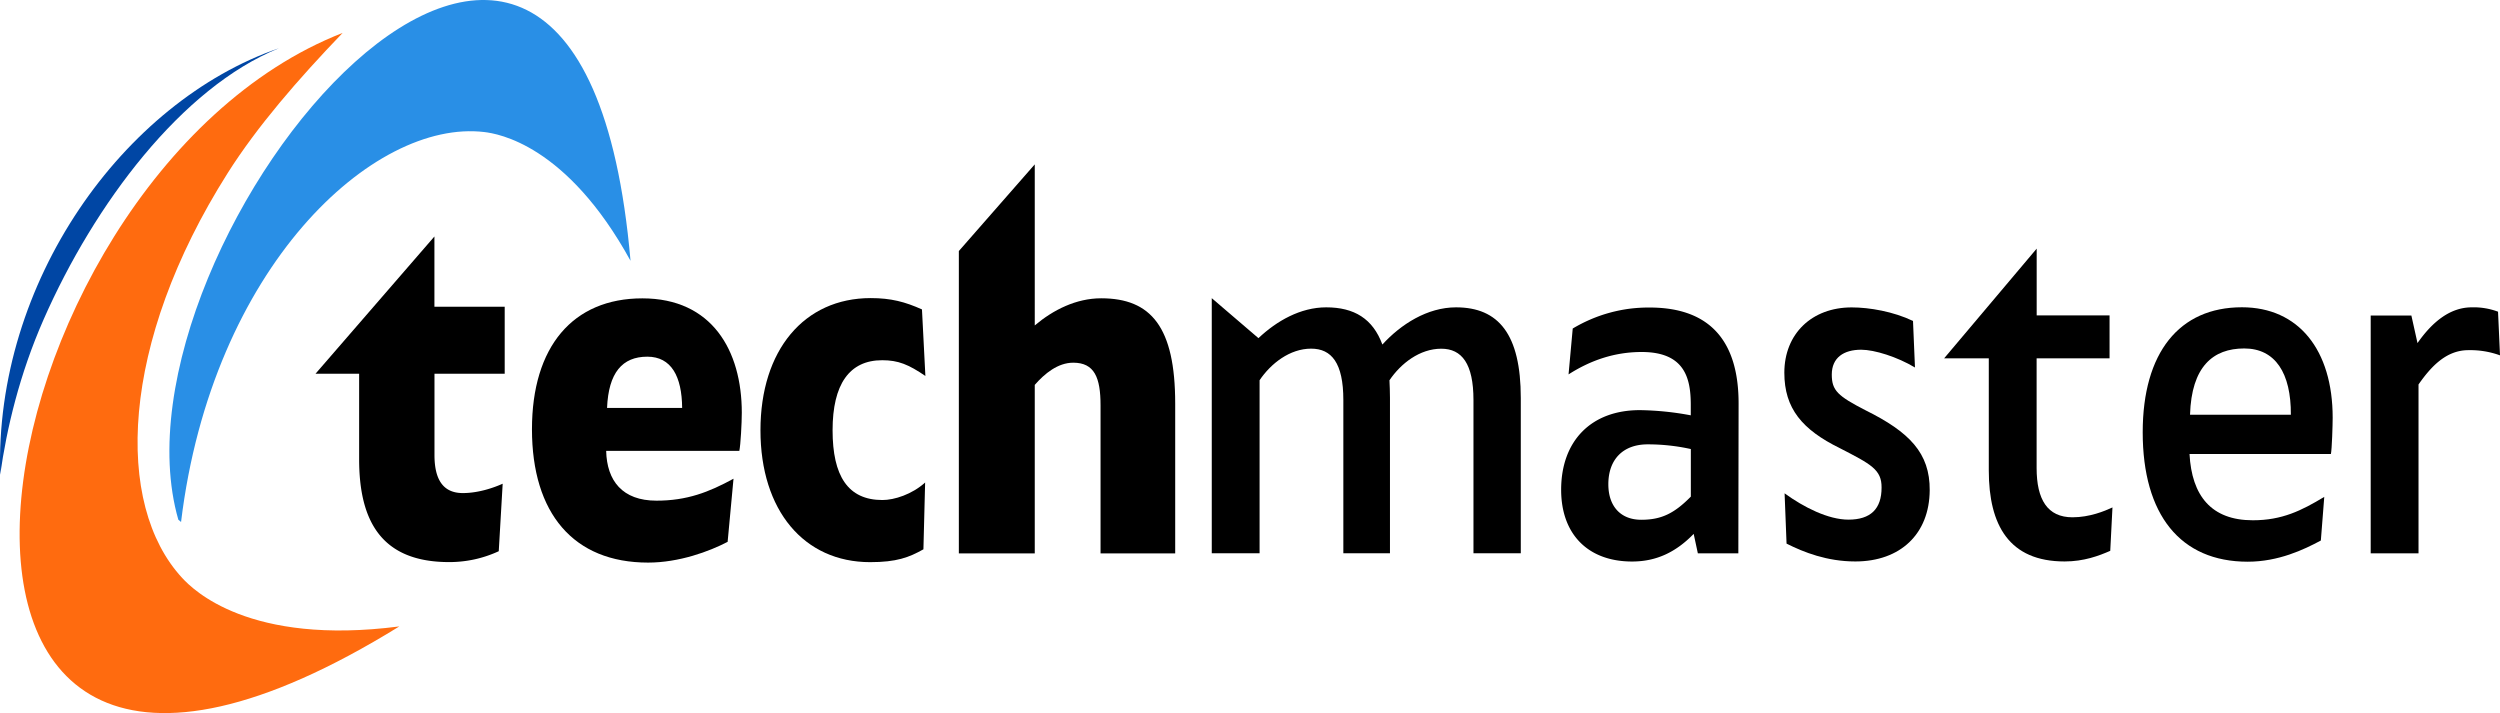
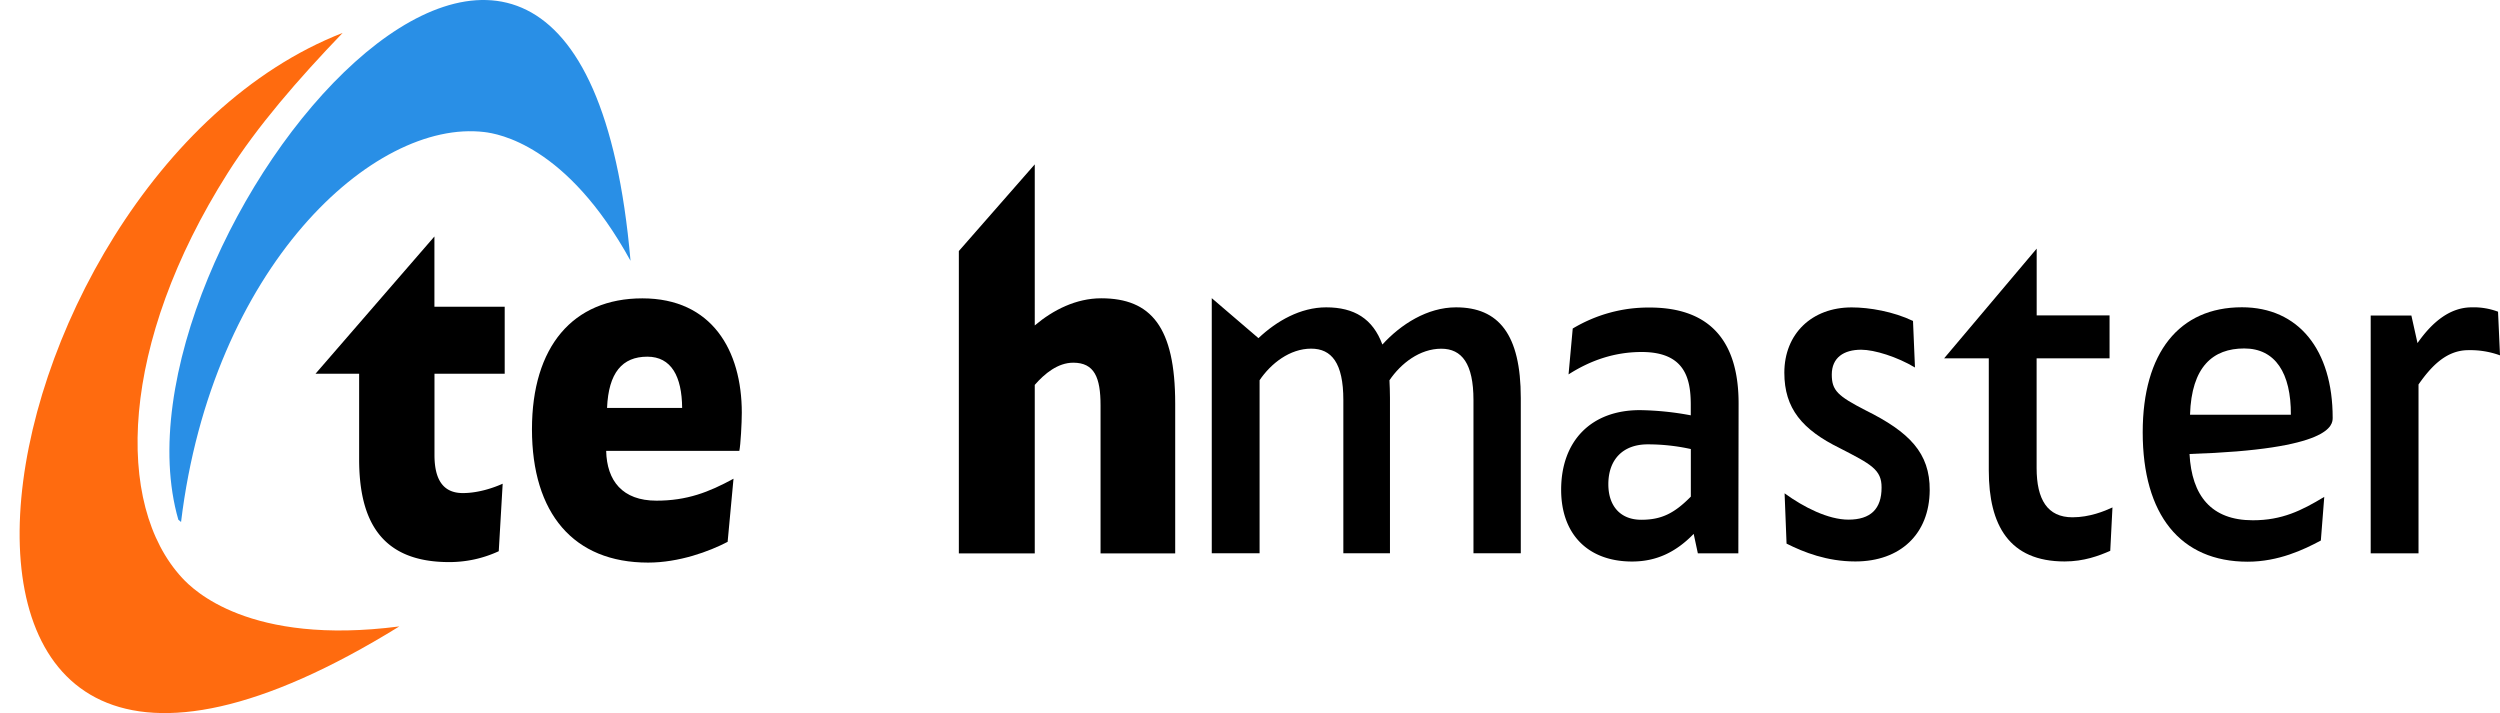
<svg xmlns="http://www.w3.org/2000/svg" id="Layer_1" data-name="Layer 1" viewBox="0 0 3951.91 1127.23">
  <defs>
    <style>.cls-1{fill:none;}.cls-2{fill:#ff6b0f;}.cls-3{fill:#298fe6;}.cls-4{fill:#0046a4;}.cls-5{clip-path:url(#clip-path);}</style>
    <clipPath id="clip-path" transform="translate(-24.29 -186.17)">
      <rect class="cls-1" x="3770.7" y="670.7" width="205.6" height="390.7" />
    </clipPath>
  </defs>
  <path class="cls-2" d="M312.4,1099.9c-107.8-116.2-98.6-371,71.7-640,46.6-73.7,111.2-148.2,181.8-221.7-593.1,231.4-796.2,1485.6,89.6,938.2C417.9,1207.2,329.3,1118.1,312.4,1099.9Z" transform="translate(-24.29 -186.17)" />
  <path class="cls-3" d="M1021,598.4c-82.3-945-841-29.3-714.8,409.3l4.3,3.6c48.9-402.7,304-637.4,479.4-616.4C811.2,397.5,920.1,414.6,1021,598.4Z" transform="translate(-24.29 -186.17)" />
-   <path class="cls-4" d="M24.6,936.6C15.2,632.8,219.1,347.2,465.2,262.4,311.6,324.8,173.6,508.4,93.3,691,55.3,777.4,34.9,863.1,24.6,936.6Z" transform="translate(-24.29 -186.17)" />
  <path d="M523,777h69V912.2c0,97.1,34.8,162.5,142.2,162.5a188.11,188.11,0,0,0,40.2-4.3,185.68,185.68,0,0,0,38.3-12.9l6.2-106.7c-12.8,5.8-37.5,14.8-63,14.8-29.8,0-44.8-19.5-44.8-60.1V777h111V671H711V560" transform="translate(-24.29 -186.17)" />
  <path d="M1196.9,838.6c0-98.6-47.3-180.8-157.2-180.8S865.2,734.2,865.2,864.7c0,132.9,65.6,210.8,183.6,210.8,48.9,0,96.6-17.6,125.7-32.8l9.3-99.8c-39.2,21.4-73.7,34.7-121.8,34.7-53.9,0-78.4-31.5-79.5-78.7H1193C1195,889.7,1196.9,854.6,1196.9,838.6Zm-213-7.6c2.3-55.7,24.1-81,63.6-81,38,0,54.7,31.2,55.1,81Z" transform="translate(-24.29 -186.17)" />
-   <path d="M1399.8,1074.8c41.6,0,61.3-7.4,84.2-20.3l2.7-105.6c-20.6,18.7-48.6,27.7-67.5,27.7-54.7,0-78.8-38.2-78.8-110.3,0-72.5,26.4-110.7,78.4-110.7,25.6,0,41.9,6.9,68.3,24.9l-5.4-105.2c-26.8-12-48.9-17.9-81.1-17.9-105.1,0-174.2,82.2-174.2,208.9S1295.1,1074.8,1399.8,1074.8Z" transform="translate(-24.29 -186.17)" />
  <path d="M1540,583v478h120V794.6c15.6-17.9,36.6-35.1,60.8-35.1,33.5,0,43.2,23.4,43.2,67.4V1061h118V824.1c0-120.8-38-166.4-117-166.4-39.5,0-75.9,18.3-105,42.9V446" transform="translate(-24.29 -186.17)" />
  <path class="cls-4" d="M1601.7,446.3" transform="translate(-24.29 -186.17)" />
  <path d="M1939.8,657.5v403.3h75.6V787.2c17.9-26.5,47.8-49.9,81.5-49.9,32.2,0,50.9,22.6,50.9,81.1v242.3h73.7V815.3c0-9.7-.4-19.1-.8-28,17.9-26.5,47.8-49.9,81.9-49.9,32.6,0,50.9,23.8,50.9,81.1v242.3h74.8V815.3c0-100.5-34.9-143.3-102.4-143.3-45.4,0-87.3,26.9-116.4,58.8-15.1-40.9-44.6-58.8-88.8-58.8-40.7,0-78.3,21.5-107.1,48.7" transform="translate(-24.29 -186.17)" />
  <path d="M2631.9,672.3a242.32,242.32,0,0,0-31.8,1.9,236.15,236.15,0,0,0-31.2,6.3,228.16,228.16,0,0,0-30.1,10.5,237.18,237.18,0,0,0-28.4,14.5l-6.6,72.5c35.3-22.6,73.3-35.4,115.6-35.4,67.9,0,77.6,41.3,77.6,83.4v16.7a465.91,465.91,0,0,0-80.7-8.2c-76.4,0-124.2,48.3-124.2,125.9,0,70.5,42.7,113.4,112.1,113.4,38.4,0,69.4-14.8,97.4-43.7l6.6,30.8h64l.4-236.1C2772.9,728,2729.7,672.3,2631.9,672.3Zm-13.2,335.5c-33,0-52-21.8-52-56.1,0-39.8,23.7-63.1,62.1-63.1a314,314,0,0,1,68.3,7.4v75.2C2670.7,998,2650.3,1007.8,2618.7,1007.8Z" transform="translate(-24.29 -186.17)" />
  <path d="M2957.1,1073.7c71,0,117.2-43.3,117.6-112.6.4-58.9-32.2-92-101.3-126.3-43.9-22.6-53.5-31.2-53.5-56.5,0-26.9,19-39.3,46.5-39.3,21,0,57,11.3,85,28.1l-3.1-73.6c-31-14.8-68.7-21.4-97-21.4-62.8,0-106.4,41.6-106.4,103.3,0,56.5,28.3,90,87.7,119.2,49.3,25.4,66.3,33.9,66,62.4,0,33.5-17.1,50.6-52.4,50.6-31.8,0-70.6-19.5-100.9-41.6l3.1,79.5C2875.6,1059.2,2912.4,1073.7,2957.1,1073.7Z" transform="translate(-24.29 -186.17)" />
  <path d="M3097.5,752.6h70.6V929.9c0,86.5,32.2,143.8,119.9,143.8,30.6,0,54.3-9,72.1-16.8l3.5-68.6c-12.4,5.8-36.1,15.6-63.2,15.6-39.6,0-56.7-28.1-56.7-77.9V752.6H3359V684.7H3243.8V579.2" transform="translate(-24.29 -186.17)" />
-   <path d="M3711.7,846.5c0-107.2-53.9-174.6-143.5-174.6-99,0-156.8,71.7-156.8,197.6,0,130.2,59.4,204.6,166,204.6,48.6,0,88.8-19.1,115.6-33.5l5.4-69c-36.1,21.8-66.8,37-112.9,37-65.6,0-96.6-38.6-100.1-104.8h223.5C3710.5,896.7,3711.7,857.8,3711.7,846.5Zm-225.5-4.7c2.3-76.3,36.5-104.8,85.7-104.8s74.1,39,73.7,104.8Z" transform="translate(-24.29 -186.17)" />
+   <path d="M3711.7,846.5c0-107.2-53.9-174.6-143.5-174.6-99,0-156.8,71.7-156.8,197.6,0,130.2,59.4,204.6,166,204.6,48.6,0,88.8-19.1,115.6-33.5l5.4-69c-36.1,21.8-66.8,37-112.9,37-65.6,0-96.6-38.6-100.1-104.8C3710.5,896.7,3711.7,857.8,3711.7,846.5Zm-225.5-4.7c2.3-76.3,36.5-104.8,85.7-104.8s74.1,39,73.7,104.8Z" transform="translate(-24.29 -186.17)" />
  <g class="cls-5">
    <path d="M3973.1,678.9a109.3,109.3,0,0,0-41.6-6.9c-33.8,0-62.1,22.6-85.7,56.5l-9.7-43.6h-64.3v376h75.6v-267c19.4-27.7,43.4-54.2,78.8-54.2a137.09,137.09,0,0,1,50,8.2Z" transform="translate(-24.29 -186.17)" />
  </g>
</svg>